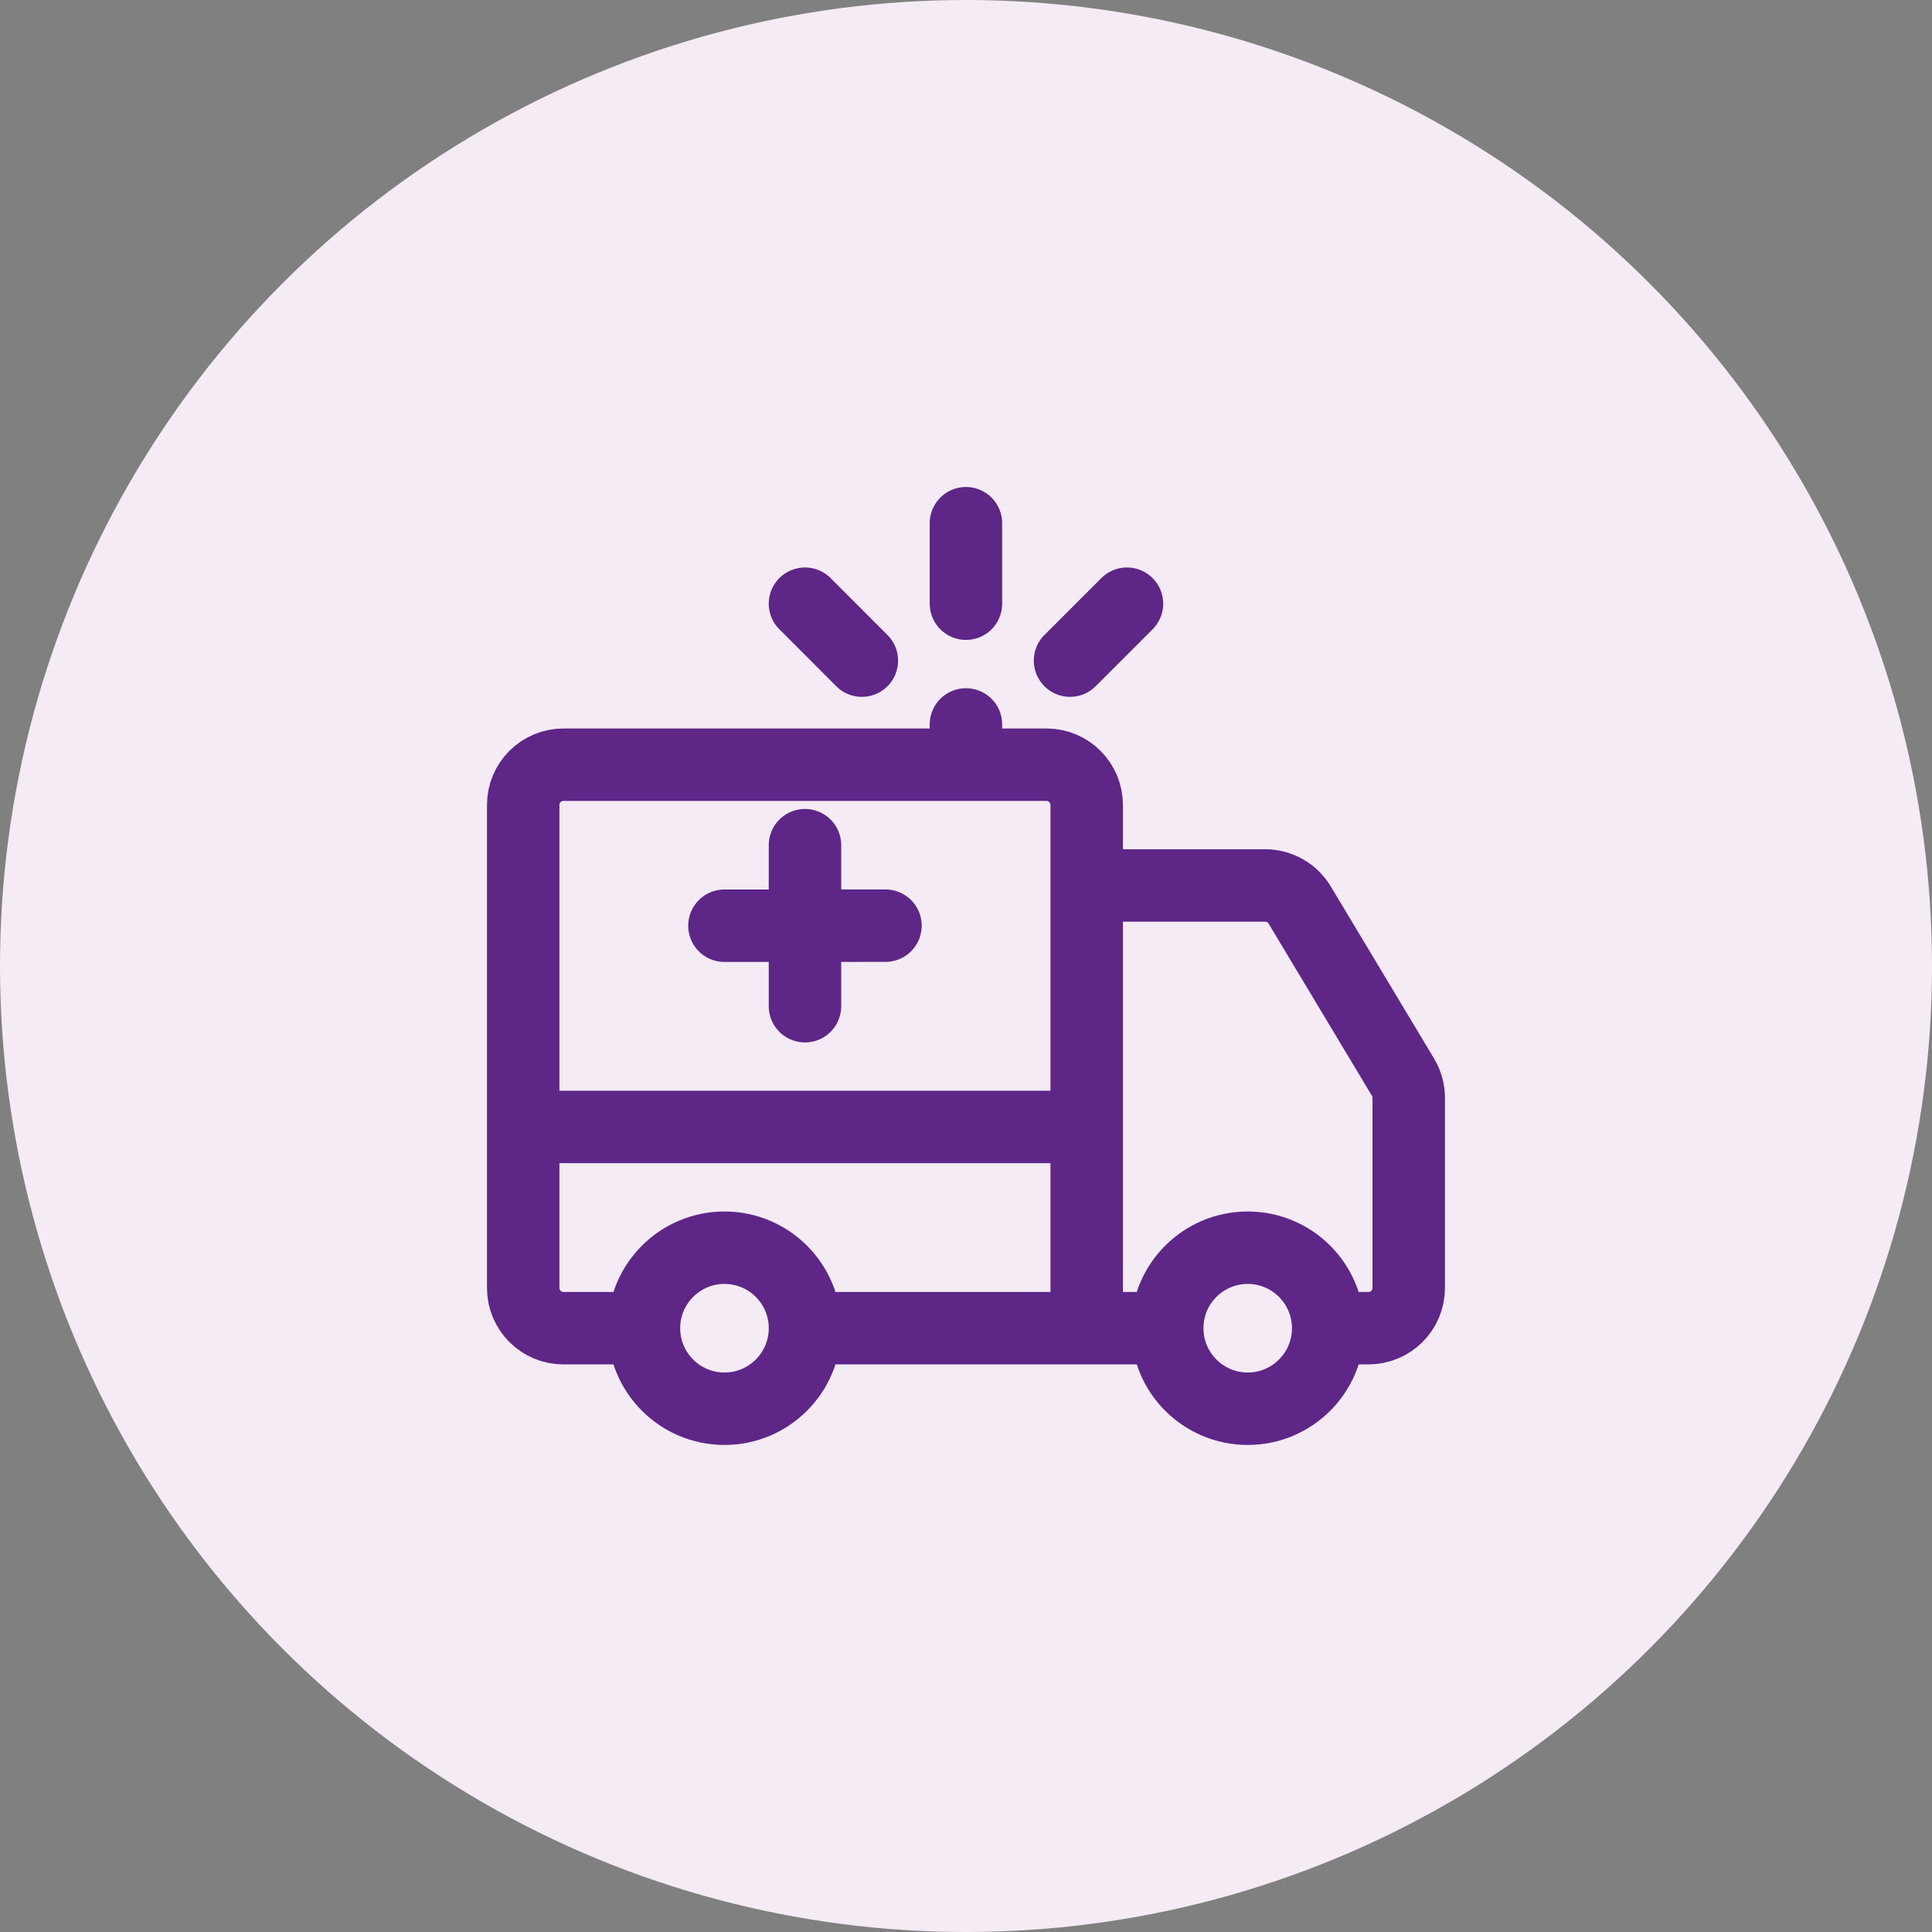
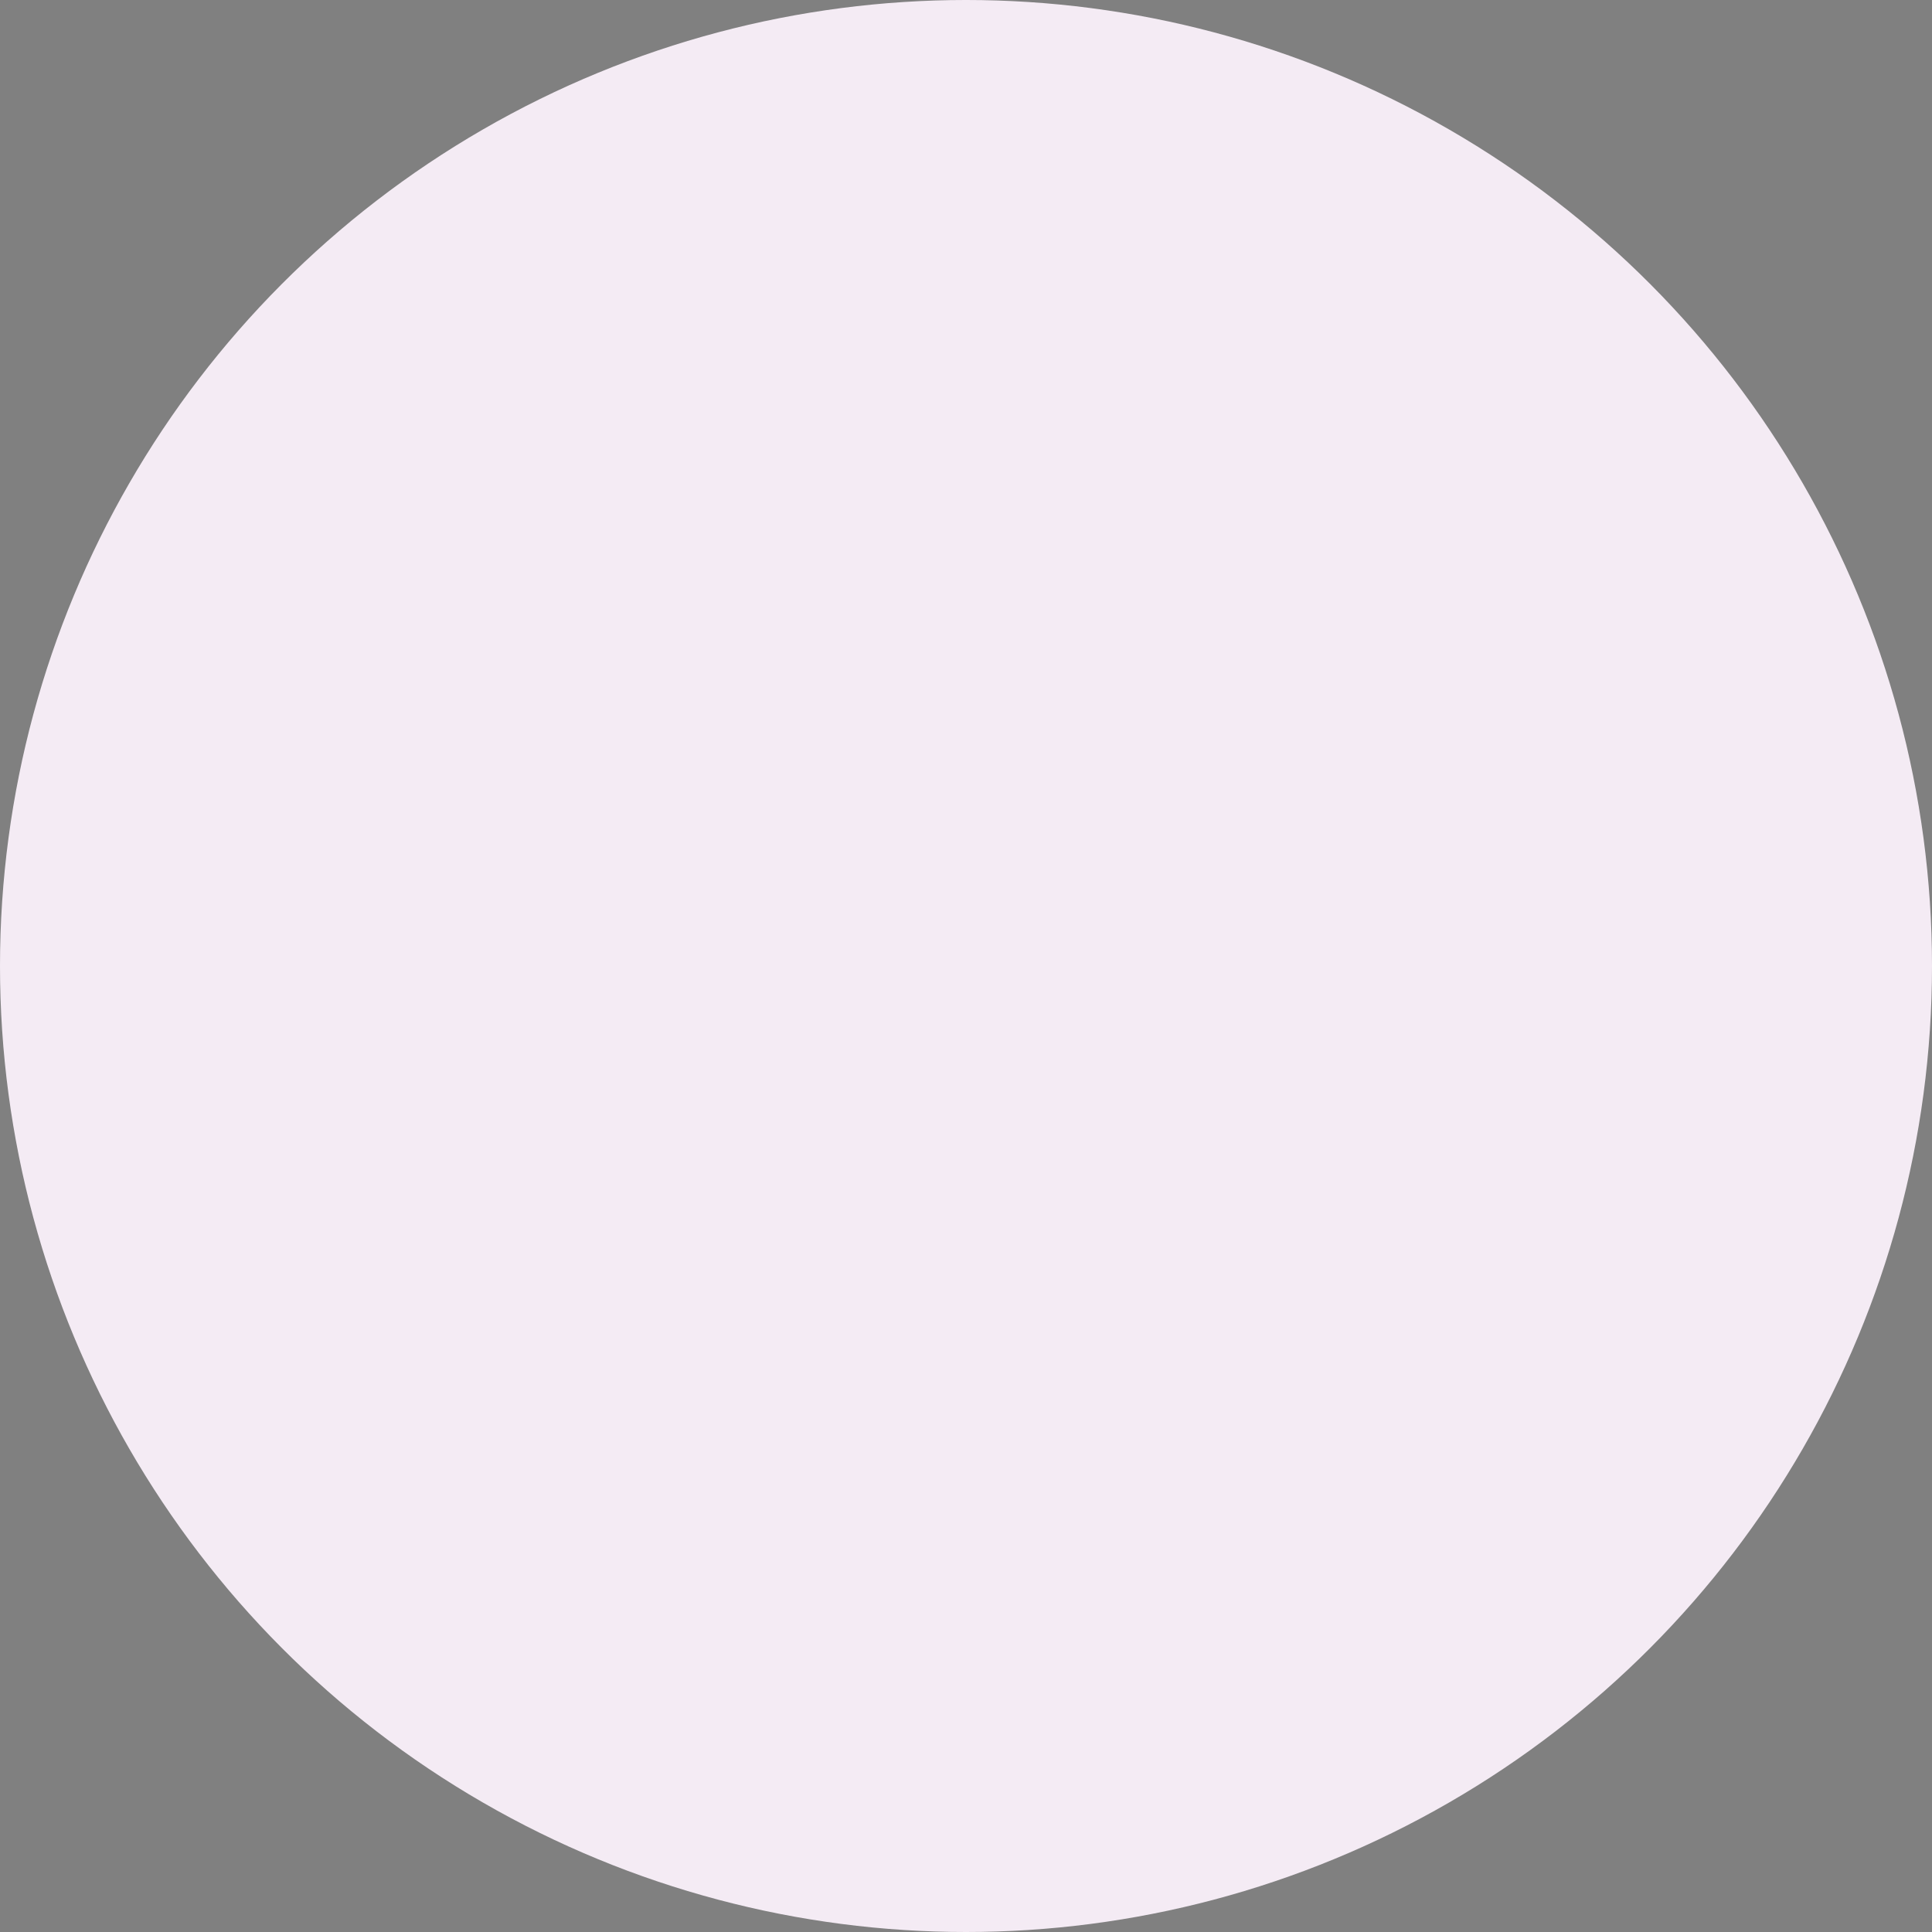
<svg xmlns="http://www.w3.org/2000/svg" width="32" height="32" viewBox="0 0 32 32" fill="none">
  <rect x="0" y="0" width="32" height="32" fill="#808080" stroke="none" />
  <circle cx="16" cy="16" r="16" fill="#F4EBF4" />
  <g clip-path="url(#clip0_6488_19944)">
-     <path d="M19.333 21.999C19.333 22.736 19.93 23.333 20.666 23.333C21.402 23.333 21.999 22.736 21.999 21.999C21.999 21.263 21.402 20.666 20.666 20.666C19.93 20.666 19.333 21.263 19.333 21.999ZM19.333 21.999H16.666M17.999 21.999L17.999 13.333C17.999 12.964 17.701 12.666 17.333 12.666H9.333C8.964 12.666 8.666 12.964 8.666 13.333V21.333C8.666 21.701 8.964 21.999 9.333 21.999H10.64M17.333 21.999H13.384M17.999 14.666H20.955C21.189 14.666 21.406 14.789 21.527 14.99L23.238 17.841C23.3 17.945 23.333 18.063 23.333 18.184V21.333C23.333 21.701 23.034 21.999 22.666 21.999H22.333M15.999 9.999V8.666M14.275 10.942L13.333 9.999M17.723 10.942L18.666 9.999M15.999 12.666V11.999M17.999 18.666H8.666M14.666 15.332L11.999 15.333M13.333 16.666V13.999M13.333 21.999C13.333 22.736 12.736 23.333 11.999 23.333C11.263 23.333 10.666 22.736 10.666 21.999C10.666 21.263 11.263 20.666 11.999 20.666C12.736 20.666 13.333 21.263 13.333 21.999Z" stroke="#5E2687" stroke-width="1.2" stroke-linecap="round" />
-   </g>
+     </g>
  <defs>
    <clipPath id="clip0_6488_19944">
      <rect width="16" height="16" fill="white" transform="translate(8 8)" />
    </clipPath>
  </defs>
</svg>